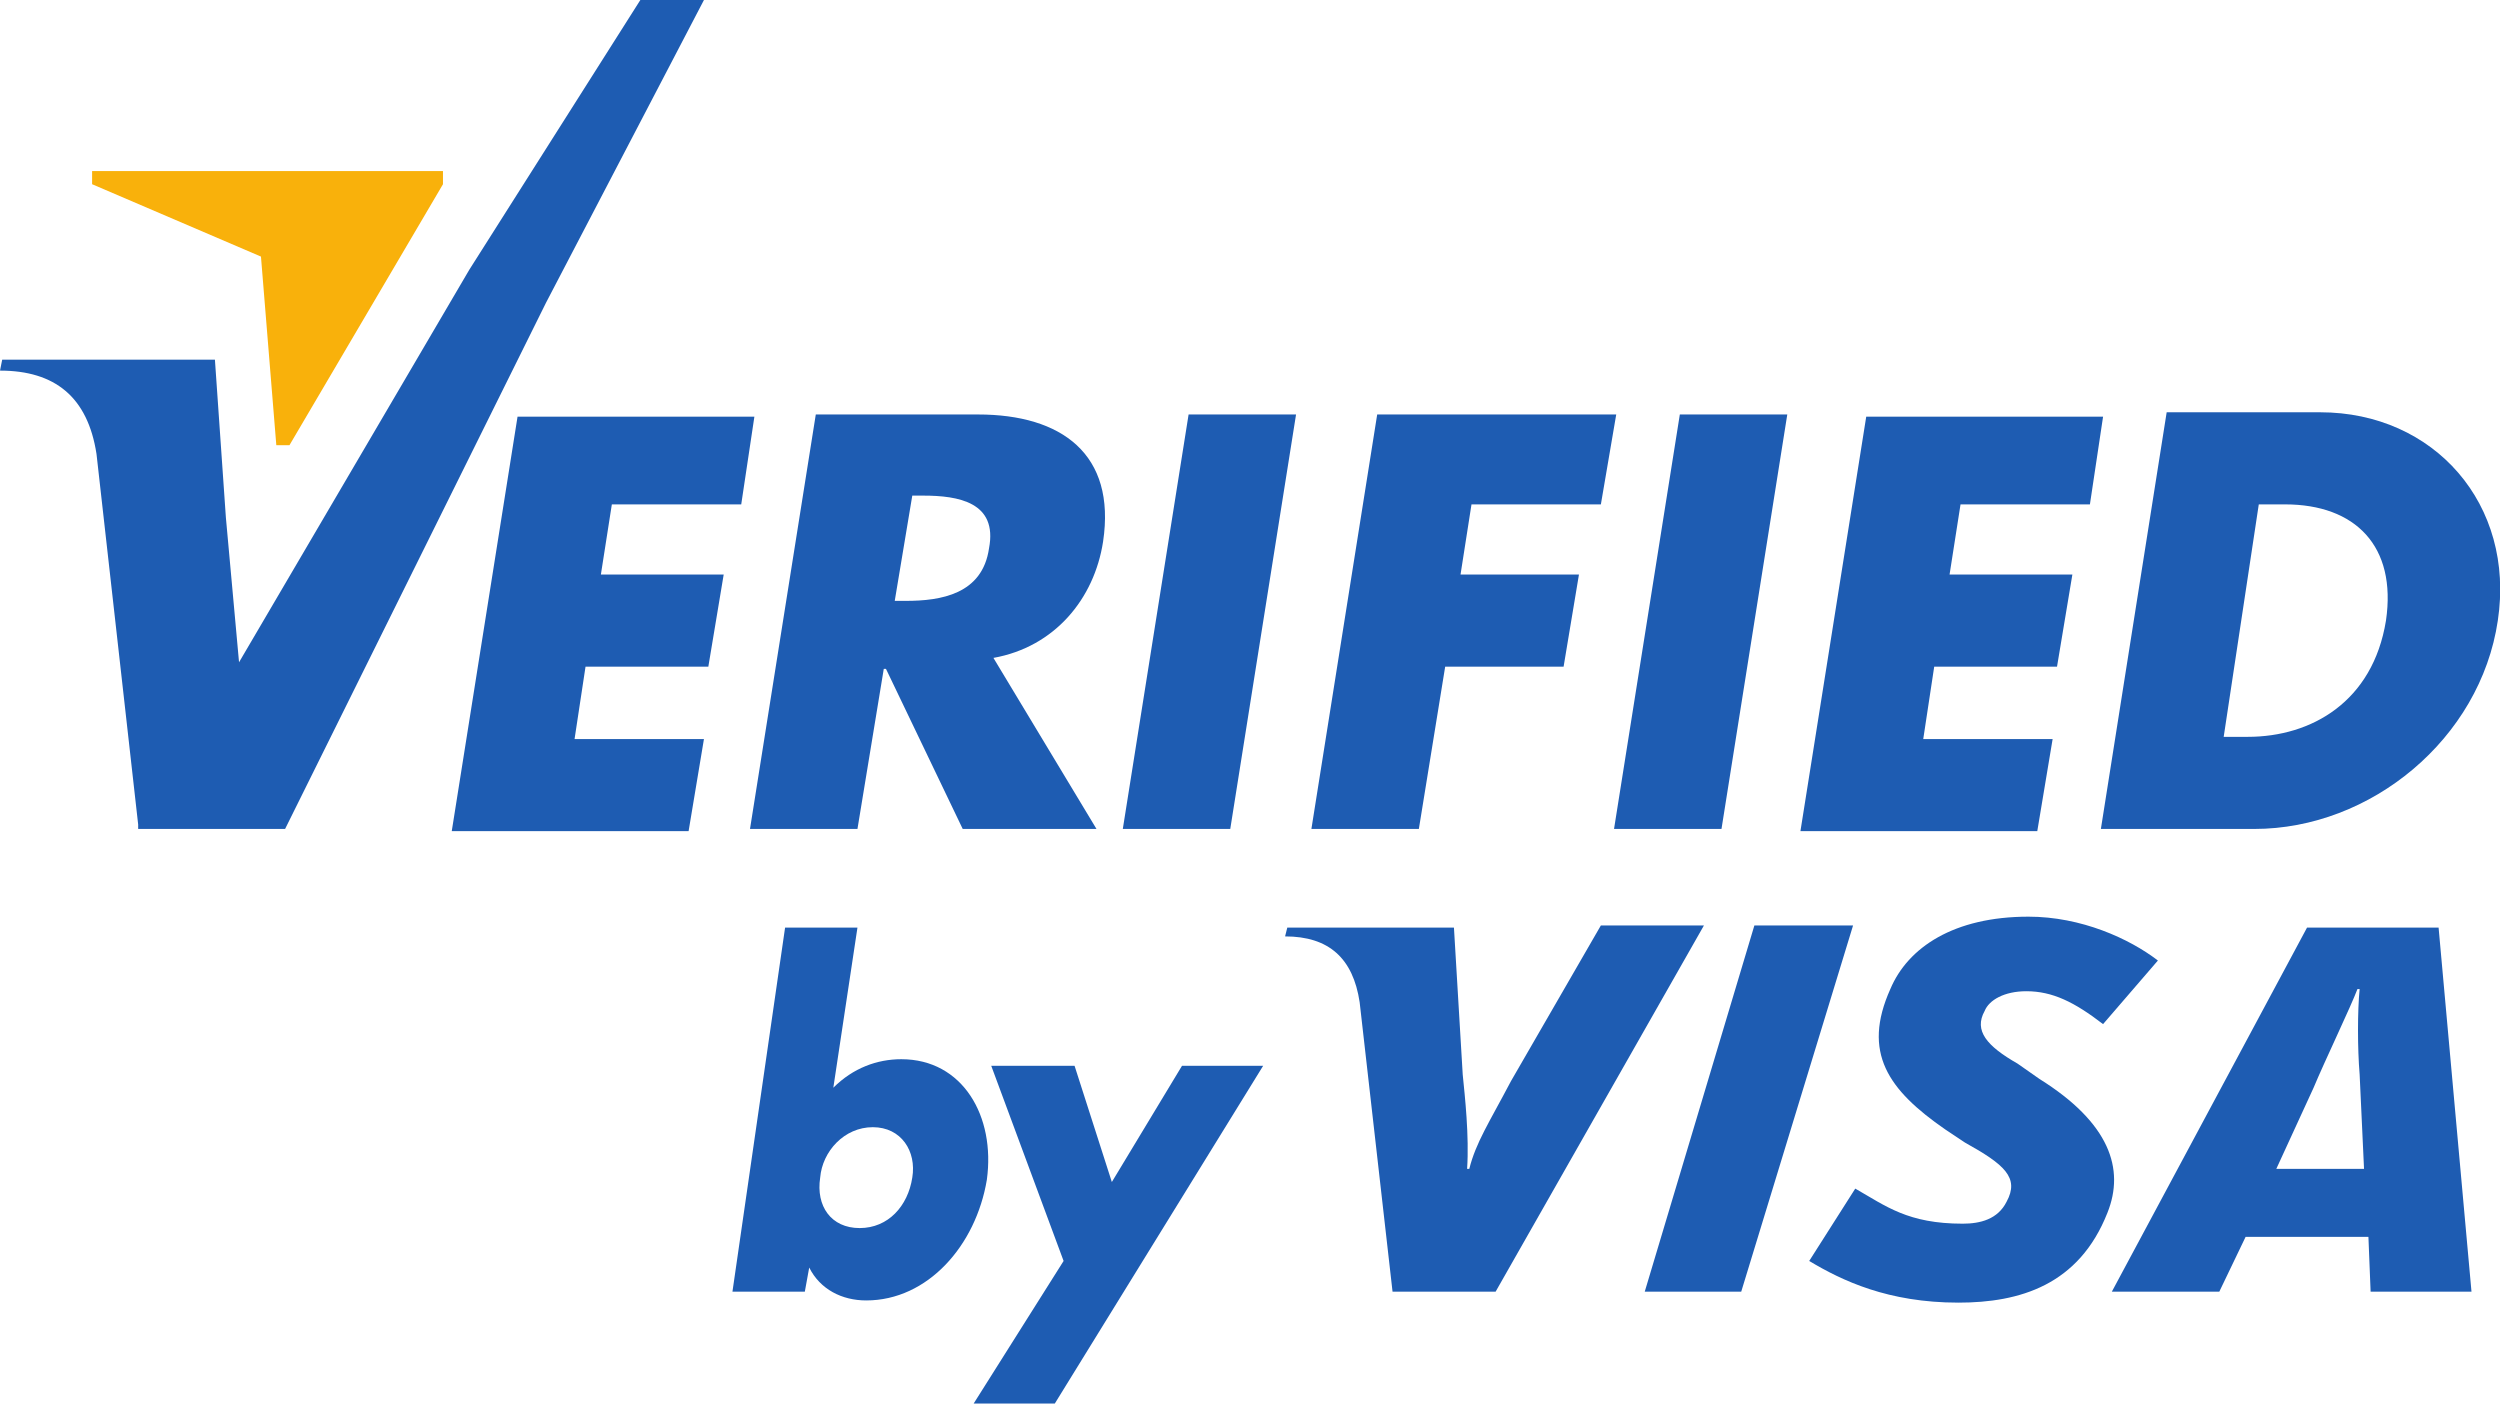
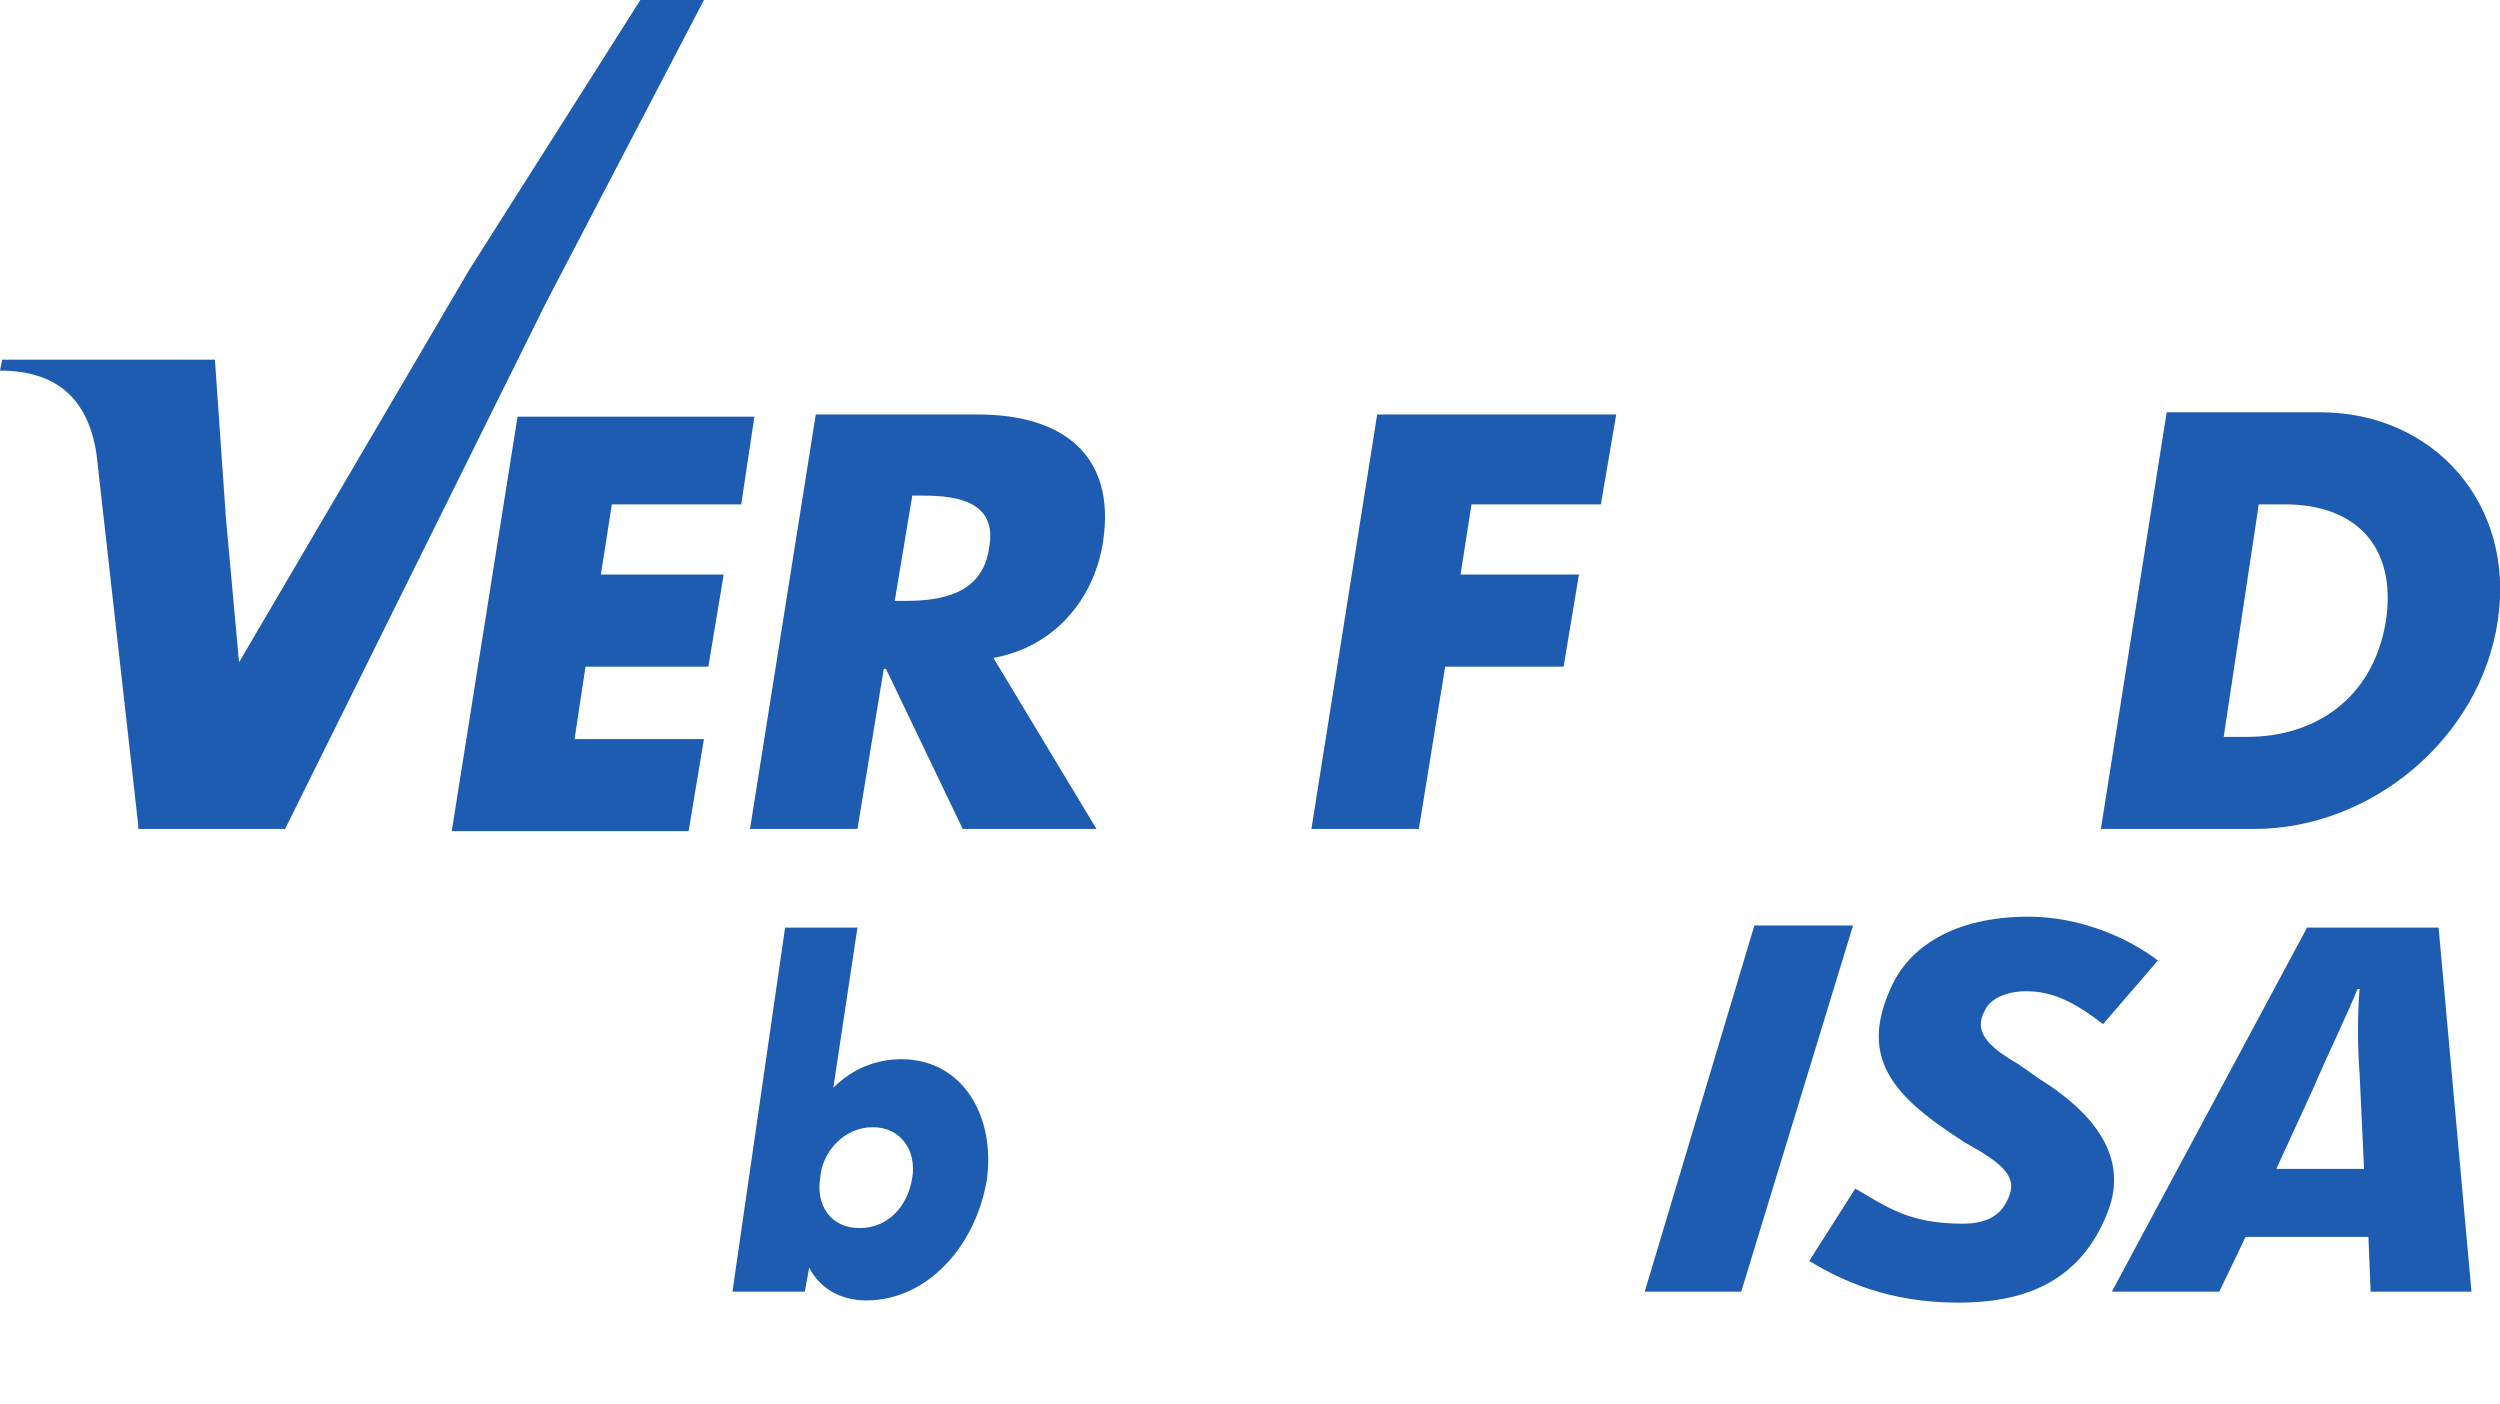
<svg xmlns="http://www.w3.org/2000/svg" width="114" height="64" viewBox="0 0 114 64">
  <g fill="#1e5cb2">
    <path d="m67.1 23l-.5 3.2h5.4l-.7 4.2h-5.4l-1.2 7.4h-4.9l3-18.9h10.9l-.7 4.1h-5.9" />
-     <path d="m78.5 37.8h-4.9l3-18.9h4.9l-3 18.9" />
-     <path d="m89.4 23l-.5 3.2h5.6l-.7 4.2h-5.6l-.5 3.3h5.9l-.7 4.2h-10.8l3-18.9h10.8l-.6 4h-5.9" />
    <path d="m103 23h1.2c3.2 0 5.1 1.9 4.6 5.3-.6 3.7-3.4 5.3-6.3 5.3h-1.1l1.6-10.6m-7.2 14.8h7c5.3 0 10.3-4.1 11.1-9.5.8-5.3-2.9-9.5-8.1-9.5h-7l-3 19" />
    <path d="m39.8 51.4c1.3 0 2 1.1 1.8 2.3-.2 1.3-1.1 2.3-2.4 2.3-1.3 0-2-1-1.8-2.3.1-1.2 1.1-2.3 2.4-2.3m-6.4 7.5h3.3l.2-1.1c.5 1 1.5 1.5 2.6 1.5 2.8 0 5-2.5 5.5-5.5.4-2.9-1.1-5.5-3.9-5.5-1.1 0-2.2.4-3.1 1.3l1.1-7.3h-3.3l-2.4 16.6" />
-     <path d="m45.2 48.6h3.8l1.7 5.3 3.2-5.3h3.7l-9.5 15.4h-3.7l4.1-6.5-3.3-8.9" />
    <path d="m75 58.9l5-16.7h4.5l-5.1 16.7h-4.4" />
-     <path d="m73 42.2l-4.1 7.1c-1 1.9-1.6 2.8-1.9 4h-.1c.1-1.5-.1-3.3-.2-4.3l-.4-6.7h-7.6l-.1.4c2 0 3.1 1 3.4 3l1.5 13.2h4.7l9.5-16.7h-4.7" />
    <path d="m108.1 58.9l-.1-2.5h-5.6l-1.2 2.5h-4.9l8.9-16.6h6l1.5 16.6h-4.6m-.5-9.9c-.1-1.2-.1-2.9 0-3.9h-.1c-.3.8-1.5 3.3-2 4.5l-1.7 3.7h4l-.2-4.3" />
    <path d="m89.3 59.4c-3.2 0-5.3-1-6.8-1.9l2.1-3.3c1.4.8 2.4 1.6 4.9 1.6.8 0 1.6-.2 2-1 .6-1.1-.1-1.7-1.9-2.7l-.9-.6c-2.6-1.8-3.8-3.5-2.5-6.4.8-1.9 2.9-3.3 6.3-3.3 2.4 0 4.6 1 5.9 2l-2.5 2.9c-1.3-1-2.3-1.5-3.5-1.5-1 0-1.7.4-1.9.9-.5.9.1 1.6 1.5 2.4l1 .7c3.2 2 3.9 4.1 3.1 6.1-1.3 3.3-4 4.1-6.8 4.1" />
    <path d="m27.9 23l-.5 3.2h5.6l-.7 4.2h-5.6l-.5 3.3h5.9l-.7 4.2h-10.8l3-18.9h10.8l-.6 4h-5.9" />
    <path d="m41.6 22.6h.5c1.6 0 3.4.3 3 2.4-.3 2.1-2.2 2.4-3.8 2.4h-.5l.8-4.8m3.7 7.4c2.8-.5 4.6-2.7 5-5.3.6-4-1.9-5.8-5.7-5.8h-7.4l-3 18.9h4.9l1.2-7.3h.1l3.5 7.3h6.1l-4.7-7.8" />
-     <path d="m56.1 37.8h-4.9l3-18.9h4.9l-3 18.9" />
+     <path d="m56.1 37.8h-4.9h4.9l-3 18.9" />
    <path d="m29.2 0l-7.8 12.3-10.5 17.9-.6-6.6-.5-7.2h-9.7l-.1.5c2.5 0 4 1.2 4.4 3.8l1.9 16.9v.2h6.7l11.9-24 7.2-13.8h-2.9" />
  </g>
-   <path d="m12.6 20.3h.6l7-11.9v-.6h-16v.6l7.7 3.3.7 8.6" fill="#f9b10b" />
</svg>